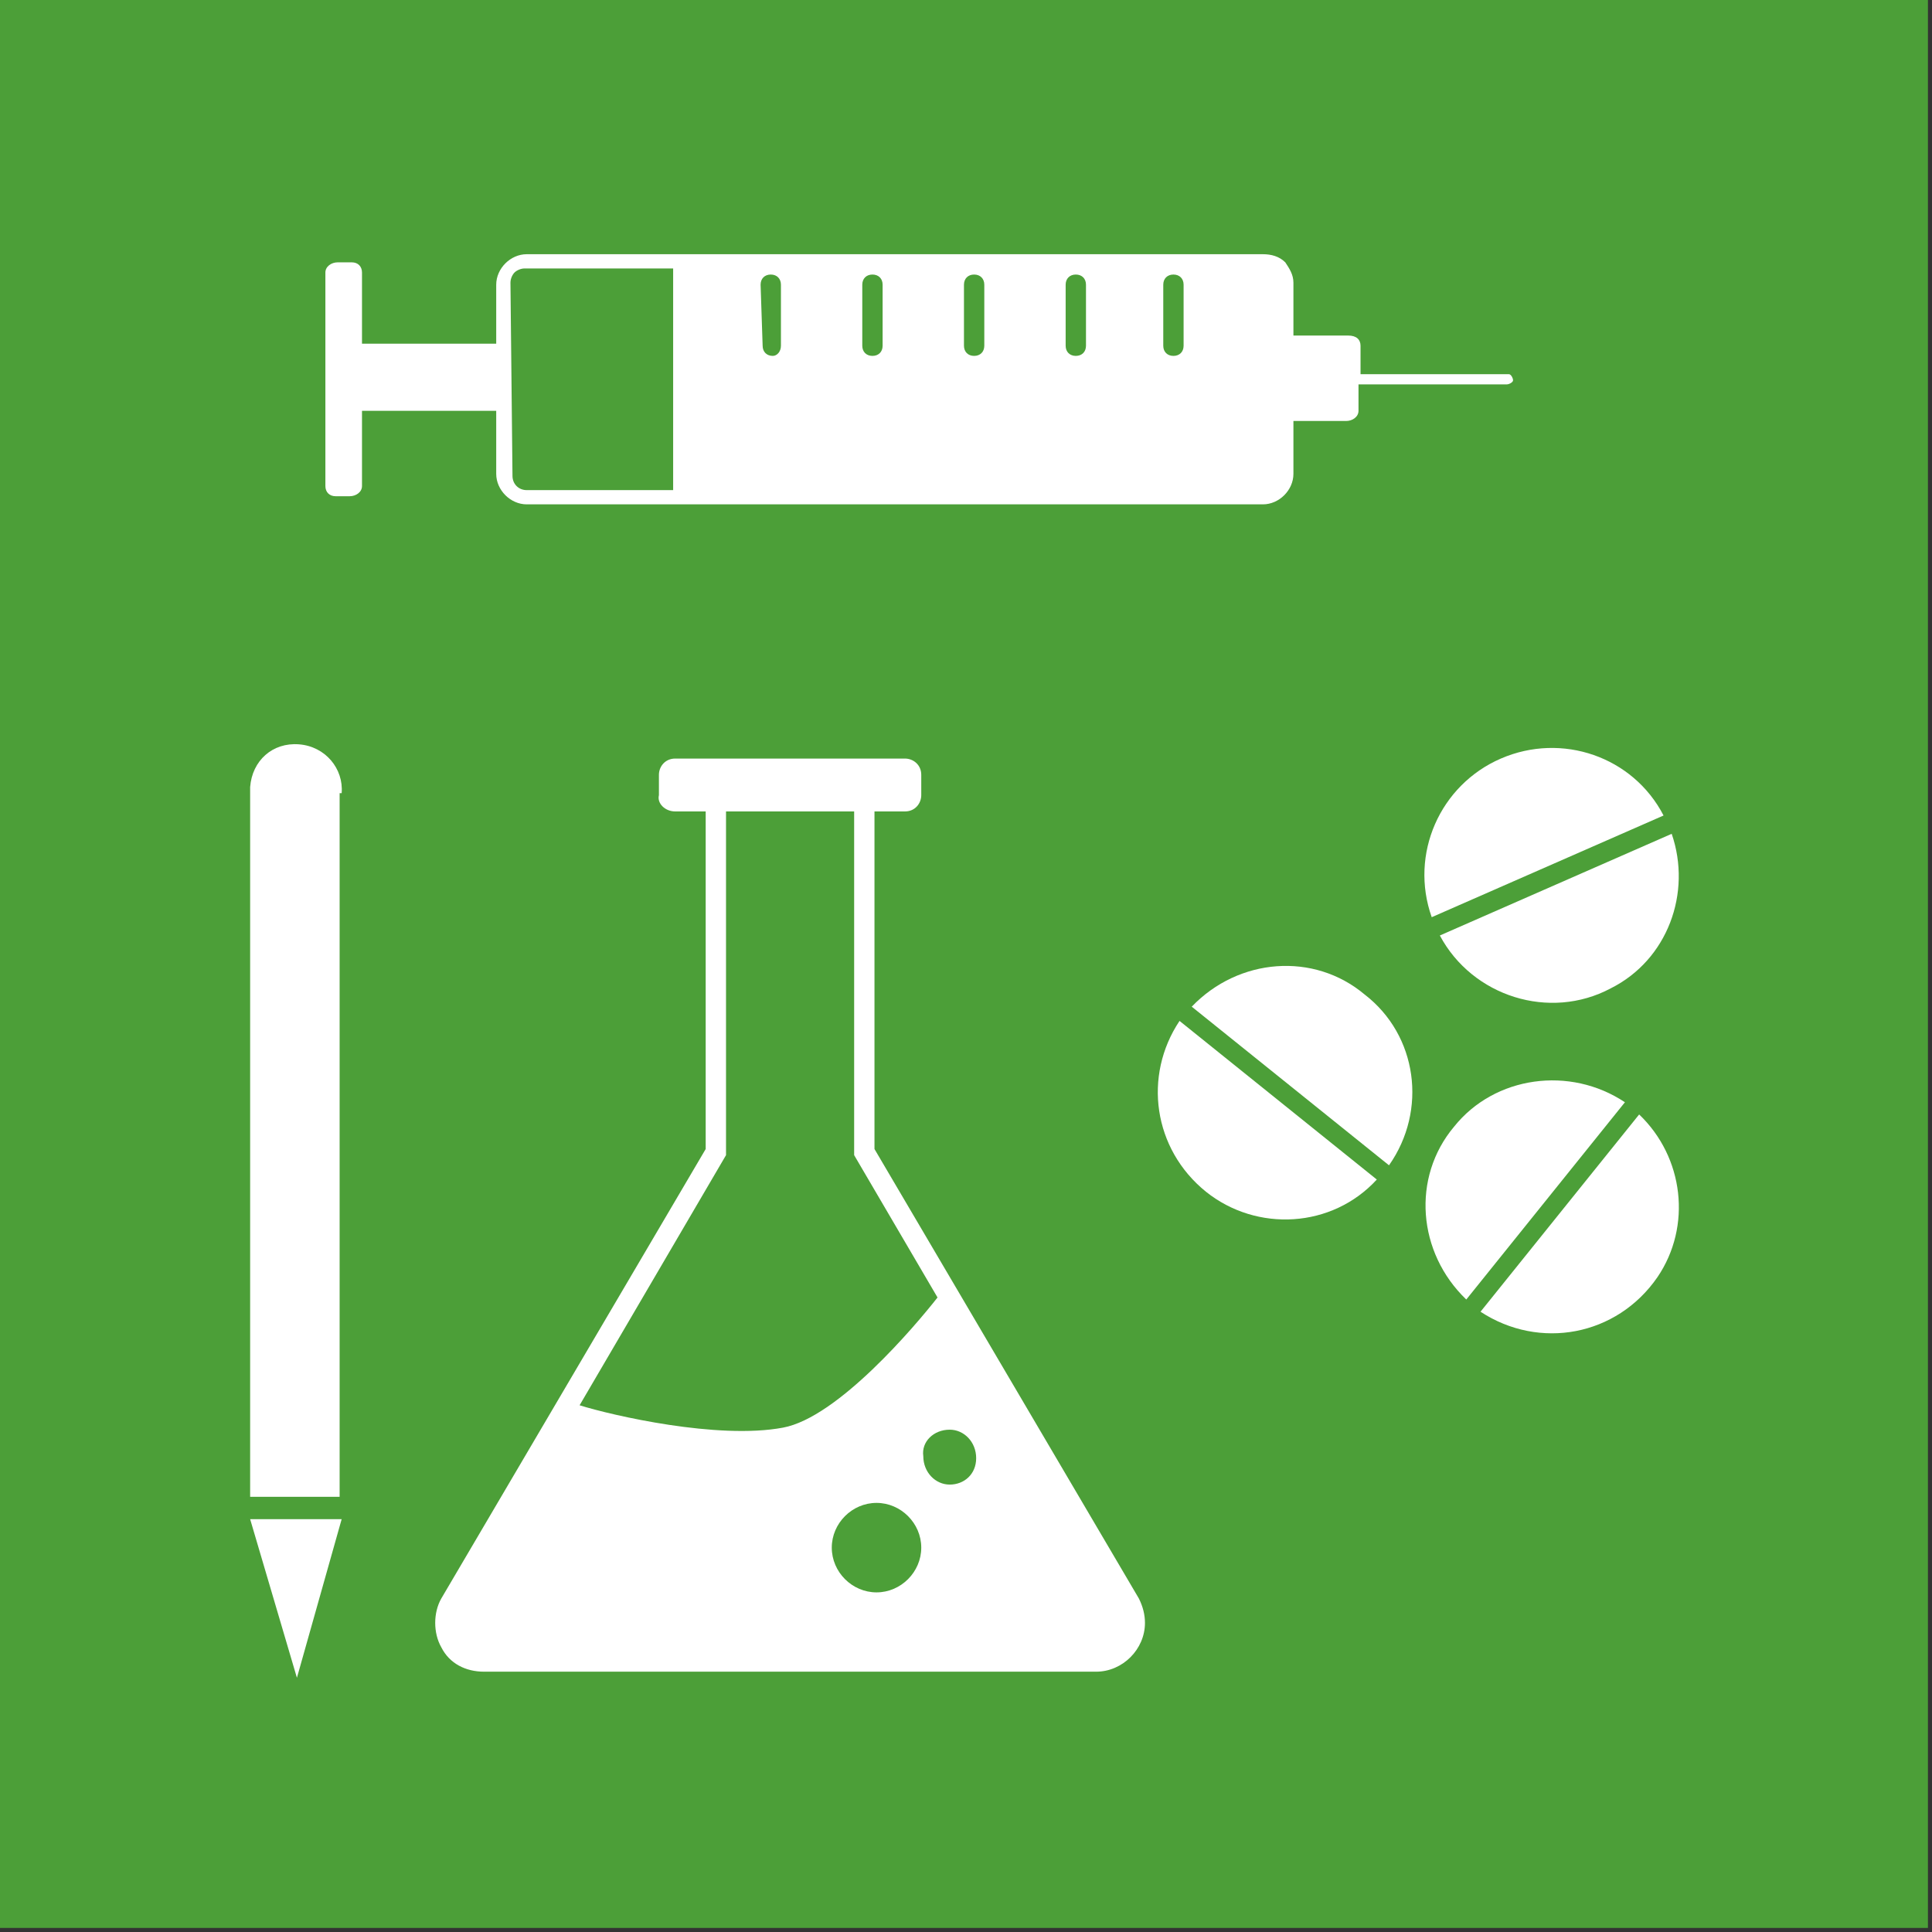
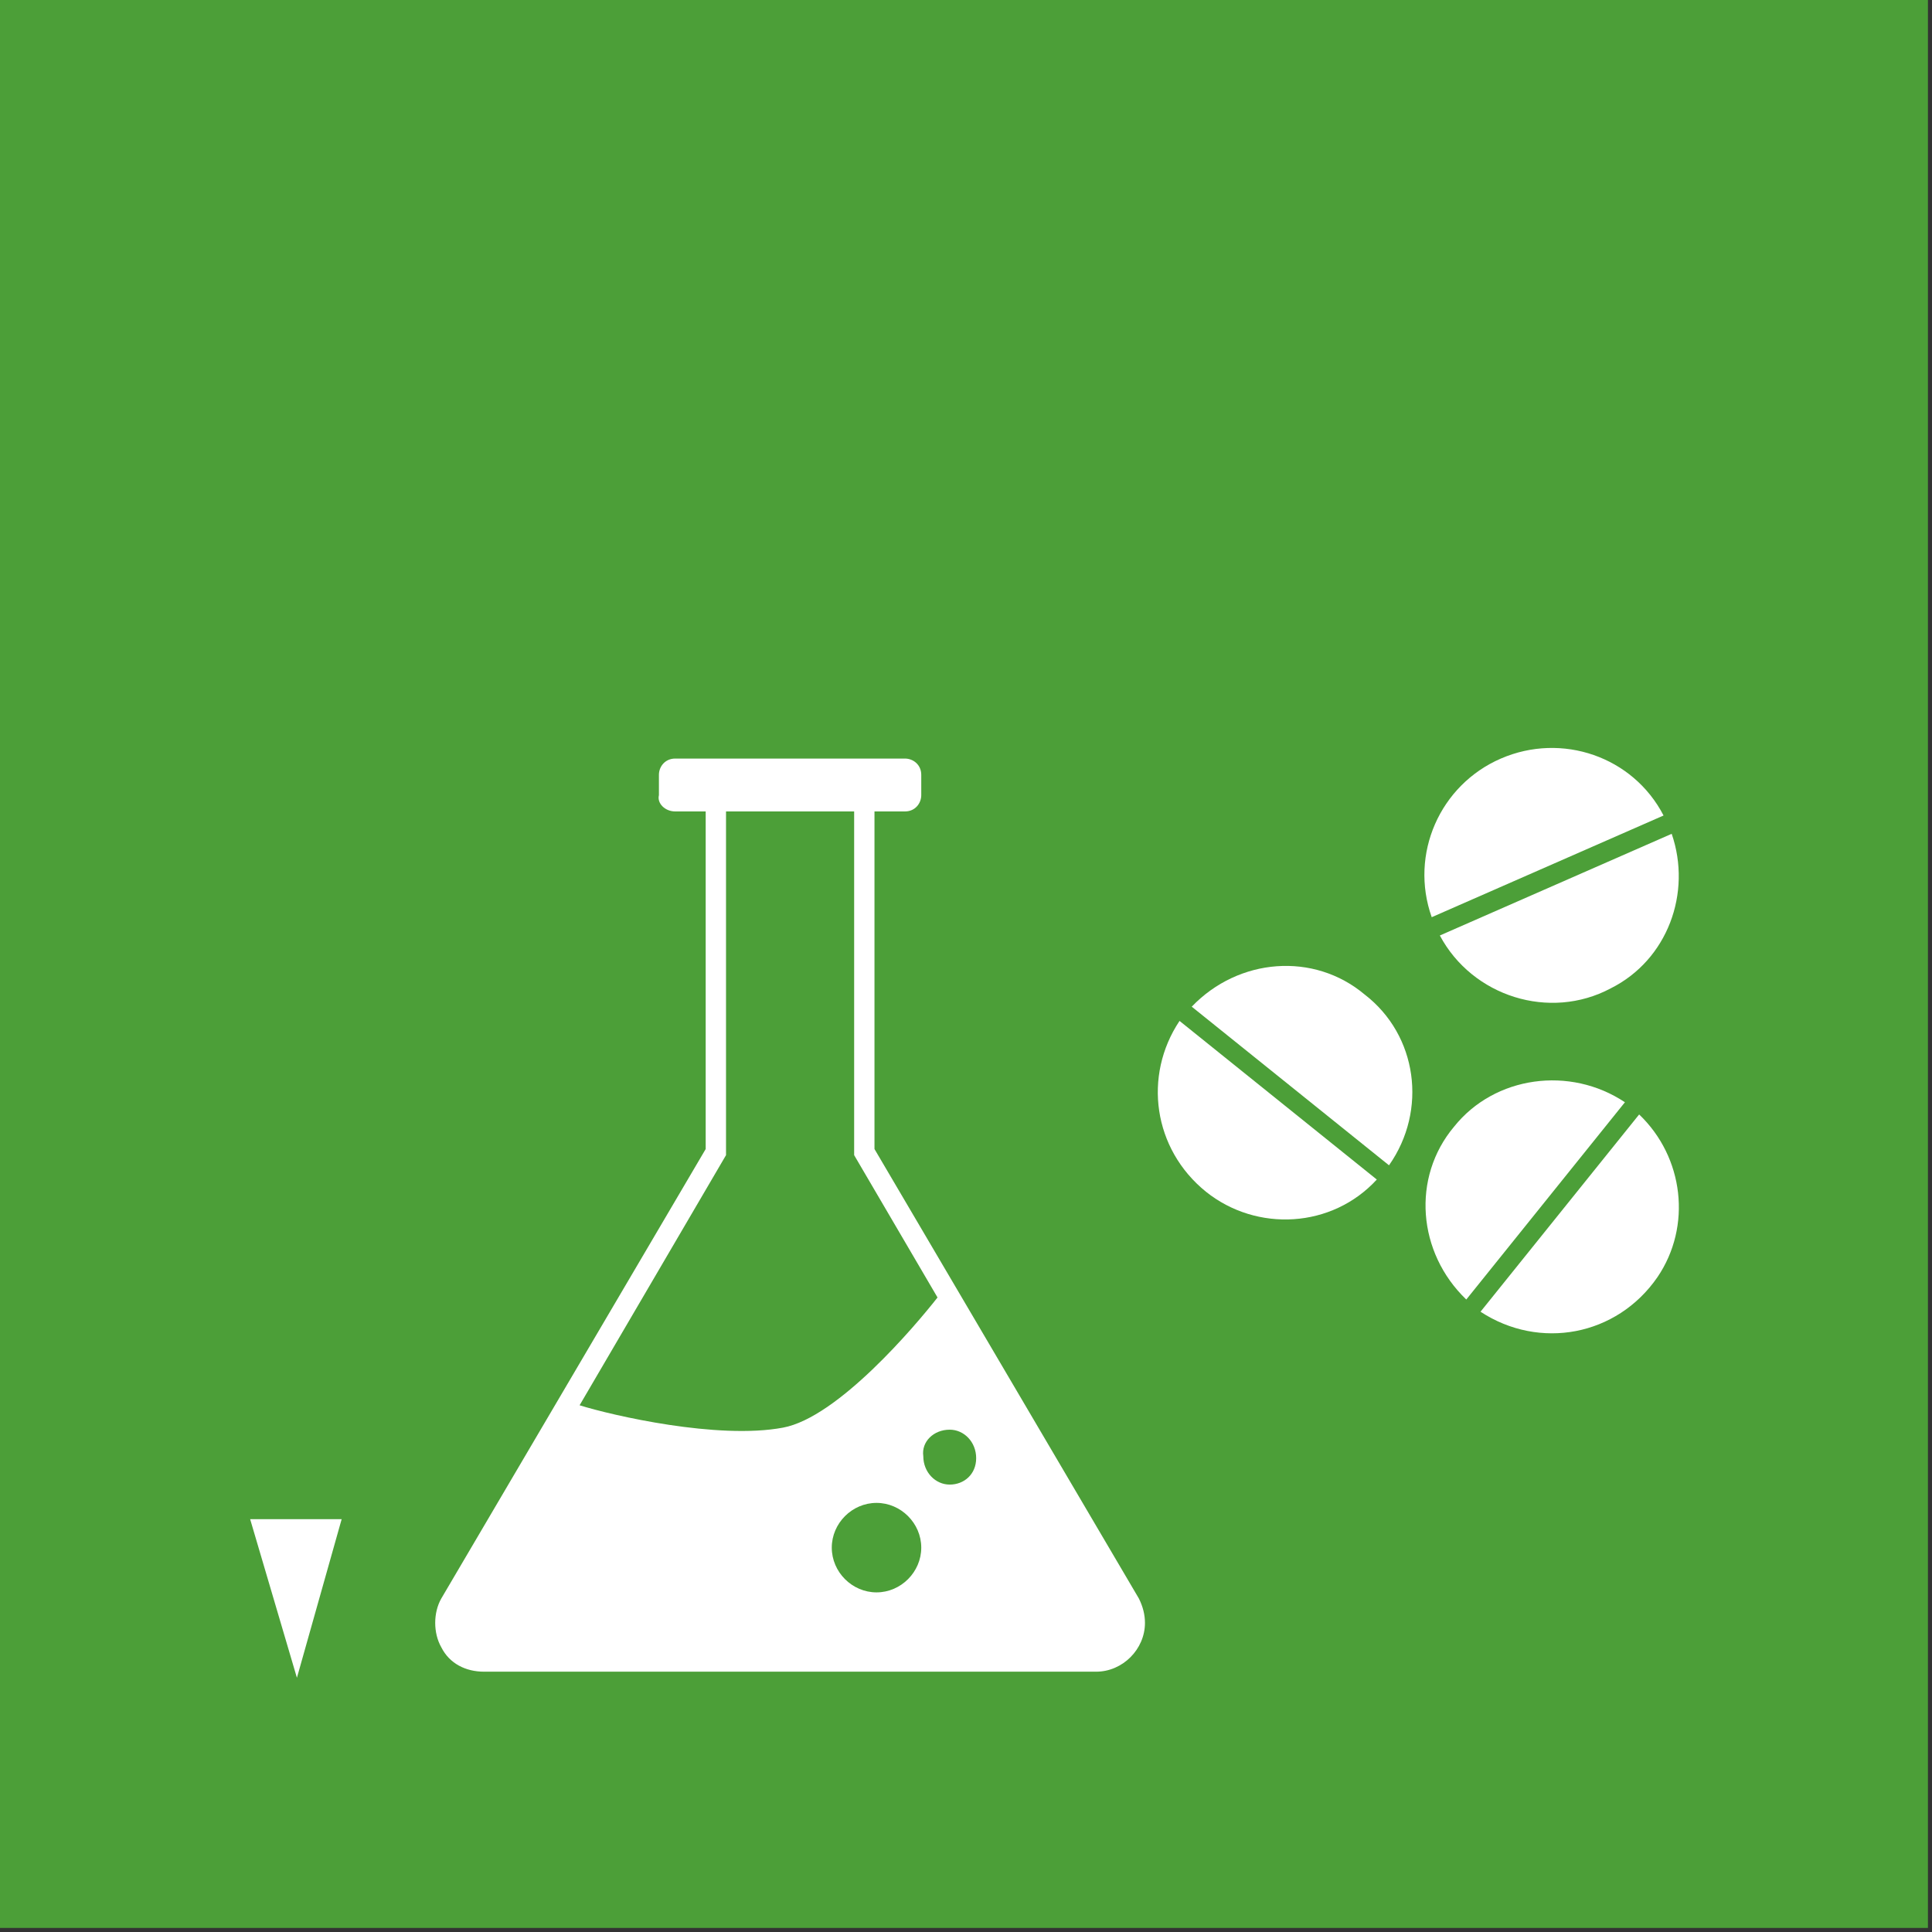
<svg xmlns="http://www.w3.org/2000/svg" width="95px" height="95px" viewBox="0 0 95 95" version="1.1">
  <rect x="0" y="0" width="95" height="95" fill="#333333" stroke="none" />
  <title>goal_3_target_3_b</title>
  <desc>Created with Sketch.</desc>
  <g id="goal_3_target_3_b" stroke="none" stroke-width="1" fill="none" fill-rule="evenodd">
    <rect id="Rectangle" fill="#4C9F38" fill-rule="nonzero" x="0" y="0" width="94.8" height="94.8" />
    <g id="Group" transform="translate(11.7, 12)" fill="#FFFFFF" fill-rule="nonzero">
-       <path d="M12.7,11.3 C12.7,12.1 13.4,12.8 14.2,12.8 L50.4,12.8 C51.2,12.8 51.9,12.1 51.9,11.3 L51.9,8.7 L54.5,8.7 C54.8,8.7 55.1,8.5 55.1,8.2 C55.1,8.2 55.1,8.2 55.1,8.2 L55.1,6.9 L62.4,6.9 C62.5,6.9 62.7,6.8 62.7,6.7 C62.7,6.6 62.6,6.4 62.5,6.4 C62.5,6.4 62.5,6.4 62.5,6.4 L55.2,6.4 L55.2,5 C55.2,4.7 55,4.5 54.6,4.5 L54.6,4.5 L51.9,4.5 L51.9,1.9 C51.9,1.5 51.7,1.2 51.5,0.9 C51.2,0.6 50.8,0.5 50.4,0.5 L14.2,0.5 C13.4,0.5 12.7,1.2 12.7,2 L12.7,2 L12.7,4.9 L6.1,4.9 L6.1,1.4 C6.1,1.1 5.9,0.9 5.6,0.9 C5.6,0.9 5.6,0.9 5.6,0.9 L4.9,0.9 C4.6,0.9 4.3,1.1 4.3,1.4 C4.3,1.4 4.3,1.4 4.3,1.4 L4.3,11.9 C4.3,12.2 4.5,12.4 4.8,12.4 L5.5,12.4 C5.8,12.4 6.1,12.2 6.1,11.9 C6.1,11.9 6.1,11.9 6.1,11.9 L6.1,8.2 L12.7,8.2 L12.7,11.3 Z M45.5,2 C45.5,1.7 45.7,1.5 46,1.5 C46,1.5 46,1.5 46,1.5 C46.3,1.5 46.5,1.7 46.5,2 C46.5,2 46.5,2 46.5,2 L46.5,5 C46.5,5.3 46.3,5.5 46,5.5 L46,5.5 C45.7,5.5 45.5,5.3 45.5,5 C45.5,5 45.5,5 45.5,5 L45.5,2 Z M40.7,2 C40.7,1.7 40.9,1.5 41.2,1.5 C41.5,1.5 41.7,1.7 41.7,2 L41.7,5 C41.7,5.3 41.5,5.5 41.2,5.5 C40.9,5.5 40.7,5.3 40.7,5 L40.7,5 L40.7,2 Z M35.7,2 C35.7,1.7 35.9,1.5 36.2,1.5 C36.2,1.5 36.2,1.5 36.2,1.5 C36.5,1.5 36.7,1.7 36.7,2 L36.7,2 L36.7,5 C36.7,5.3 36.5,5.5 36.2,5.5 L36.2,5.5 C35.9,5.5 35.7,5.3 35.7,5 C35.7,5 35.7,5 35.7,5 L35.7,2 Z M30.7,2 C30.7,1.7 30.9,1.5 31.2,1.5 C31.5,1.5 31.7,1.7 31.7,2 L31.7,5 C31.7,5.3 31.5,5.5 31.2,5.5 C30.9,5.5 30.7,5.3 30.7,5 L30.7,2 Z M25.7,2 C25.7,1.7 25.9,1.5 26.2,1.5 C26.5,1.5 26.7,1.7 26.7,2 L26.7,5 C26.7,5.3 26.5,5.5 26.3,5.5 C26.3,5.5 26.3,5.5 26.3,5.5 C26,5.5 25.8,5.3 25.8,5 C25.8,5 25.8,5 25.8,5 L25.7,2 Z M13.4,1.9 C13.4,1.7 13.5,1.5 13.6,1.4 C13.7,1.3 13.9,1.2 14.1,1.2 L21.4,1.2 C21.4,3.1 21.4,10.4 21.4,12.1 L14.2,12.1 C13.8,12.1 13.5,11.8 13.5,11.4 C13.5,11.4 13.5,11.4 13.5,11.4 L13.4,1.9 Z" id="Shape" />
      <g transform="translate(58, 24)" id="Path">
        <path d="M12.5,5 L1.1,10 C2.7,13 6.5,14.2 9.5,12.6 C12.3,11.2 13.5,7.9 12.5,5 Z" />
        <path d="M4.1,1.3 C1.1,2.6 -0.4,6 0.7,9.1 L12.1,4.1 C10.6,1.2 7.1,0 4.1,1.3 Z" />
      </g>
      <g transform="translate(45, 35)" id="Path">
        <path d="M2.6,11.6 C5.1,13.6 8.8,13.4 11,11 L1.3,3.2 C-0.5,5.9 5.55111512e-17,9.5 2.6,11.6 Z" />
        <path d="M10.4,1.9 C7.9,-0.2 4.2,0.1 1.9,2.5 L11.6,10.3 C13.5,7.6 13,3.9 10.4,1.9 Z" />
      </g>
      <g transform="translate(58, 41)" id="Path">
        <path d="M10.9,1.8 L3.1,11.5 C6,13.4 9.8,12.7 11.8,9.8 C13.5,7.3 13.1,3.9 10.9,1.8 Z" />
        <path d="M1.8,2.4 C-0.3,4.9 5.55111512e-17,8.6 2.4,10.9 L10.2,1.2 C7.5,-0.6 3.8,-0.1 1.8,2.4 Z" />
      </g>
      <g transform="translate(0, 24)" id="Path">
        <polygon points="0.6 38.7 2.9 46.5 5.1 38.7" />
-         <path d="M5.1,3 C5.2,1.8 4.3,0.7 3,0.6 C1.7,0.5 0.7,1.4 0.6,2.7 C0.6,2.8 0.6,2.9 0.6,3 L0.6,37.6 L5,37.6 L5,3 L5.1,3 Z" />
      </g>
      <g transform="translate(9, 25)">
        <path d="M12.5,2.9 L23.8,2.9 C24.3,2.9 24.6,2.5 24.6,2.1 L24.6,1.1 C24.6,0.6 24.2,0.3 23.8,0.3 L12.5,0.3 C12,0.3 11.7,0.7 11.7,1.1 L11.7,2.1 C11.6,2.5 12,2.9 12.5,2.9 Z" id="Path" />
        <path d="M35.3,41.6 L22.3,19.5 L22.3,2.9 L21.3,2.9 L21.3,19.8 L25.4,26.8 C24.3,28.2 20.5,32.7 17.8,33.2 C14.6,33.8 9.4,32.6 7.8,32.1 L15,19.8 L15,2.9 L14,2.9 L14,19.5 L1,41.6 C0.6,42.3 0.6,43.3 1,44 C1.4,44.8 2.2,45.2 3.1,45.2 L33.2,45.2 C34.5,45.2 35.6,44.1 35.6,42.8 C35.6,42.4 35.5,42 35.3,41.6 Z M26,33.3 C26.7,33.3 27.3,33.9 27.3,34.7 C27.3,35.5 26.7,36 26,36 C25.3,36 24.7,35.4 24.7,34.6 C24.7,34.6 24.7,34.6 24.7,34.6 C24.6,33.9 25.2,33.3 26,33.3 C26,33.3 26,33.3 26,33.3 Z M22.4,36.9 C23.6,36.9 24.6,37.9 24.6,39.1 C24.6,40.3 23.6,41.3 22.4,41.3 C21.2,41.3 20.2,40.3 20.2,39.1 L20.2,39.1 C20.2,37.9 21.2,36.9 22.4,36.9 L22.4,36.9 Z" id="Shape" />
      </g>
    </g>
  </g>
</svg>